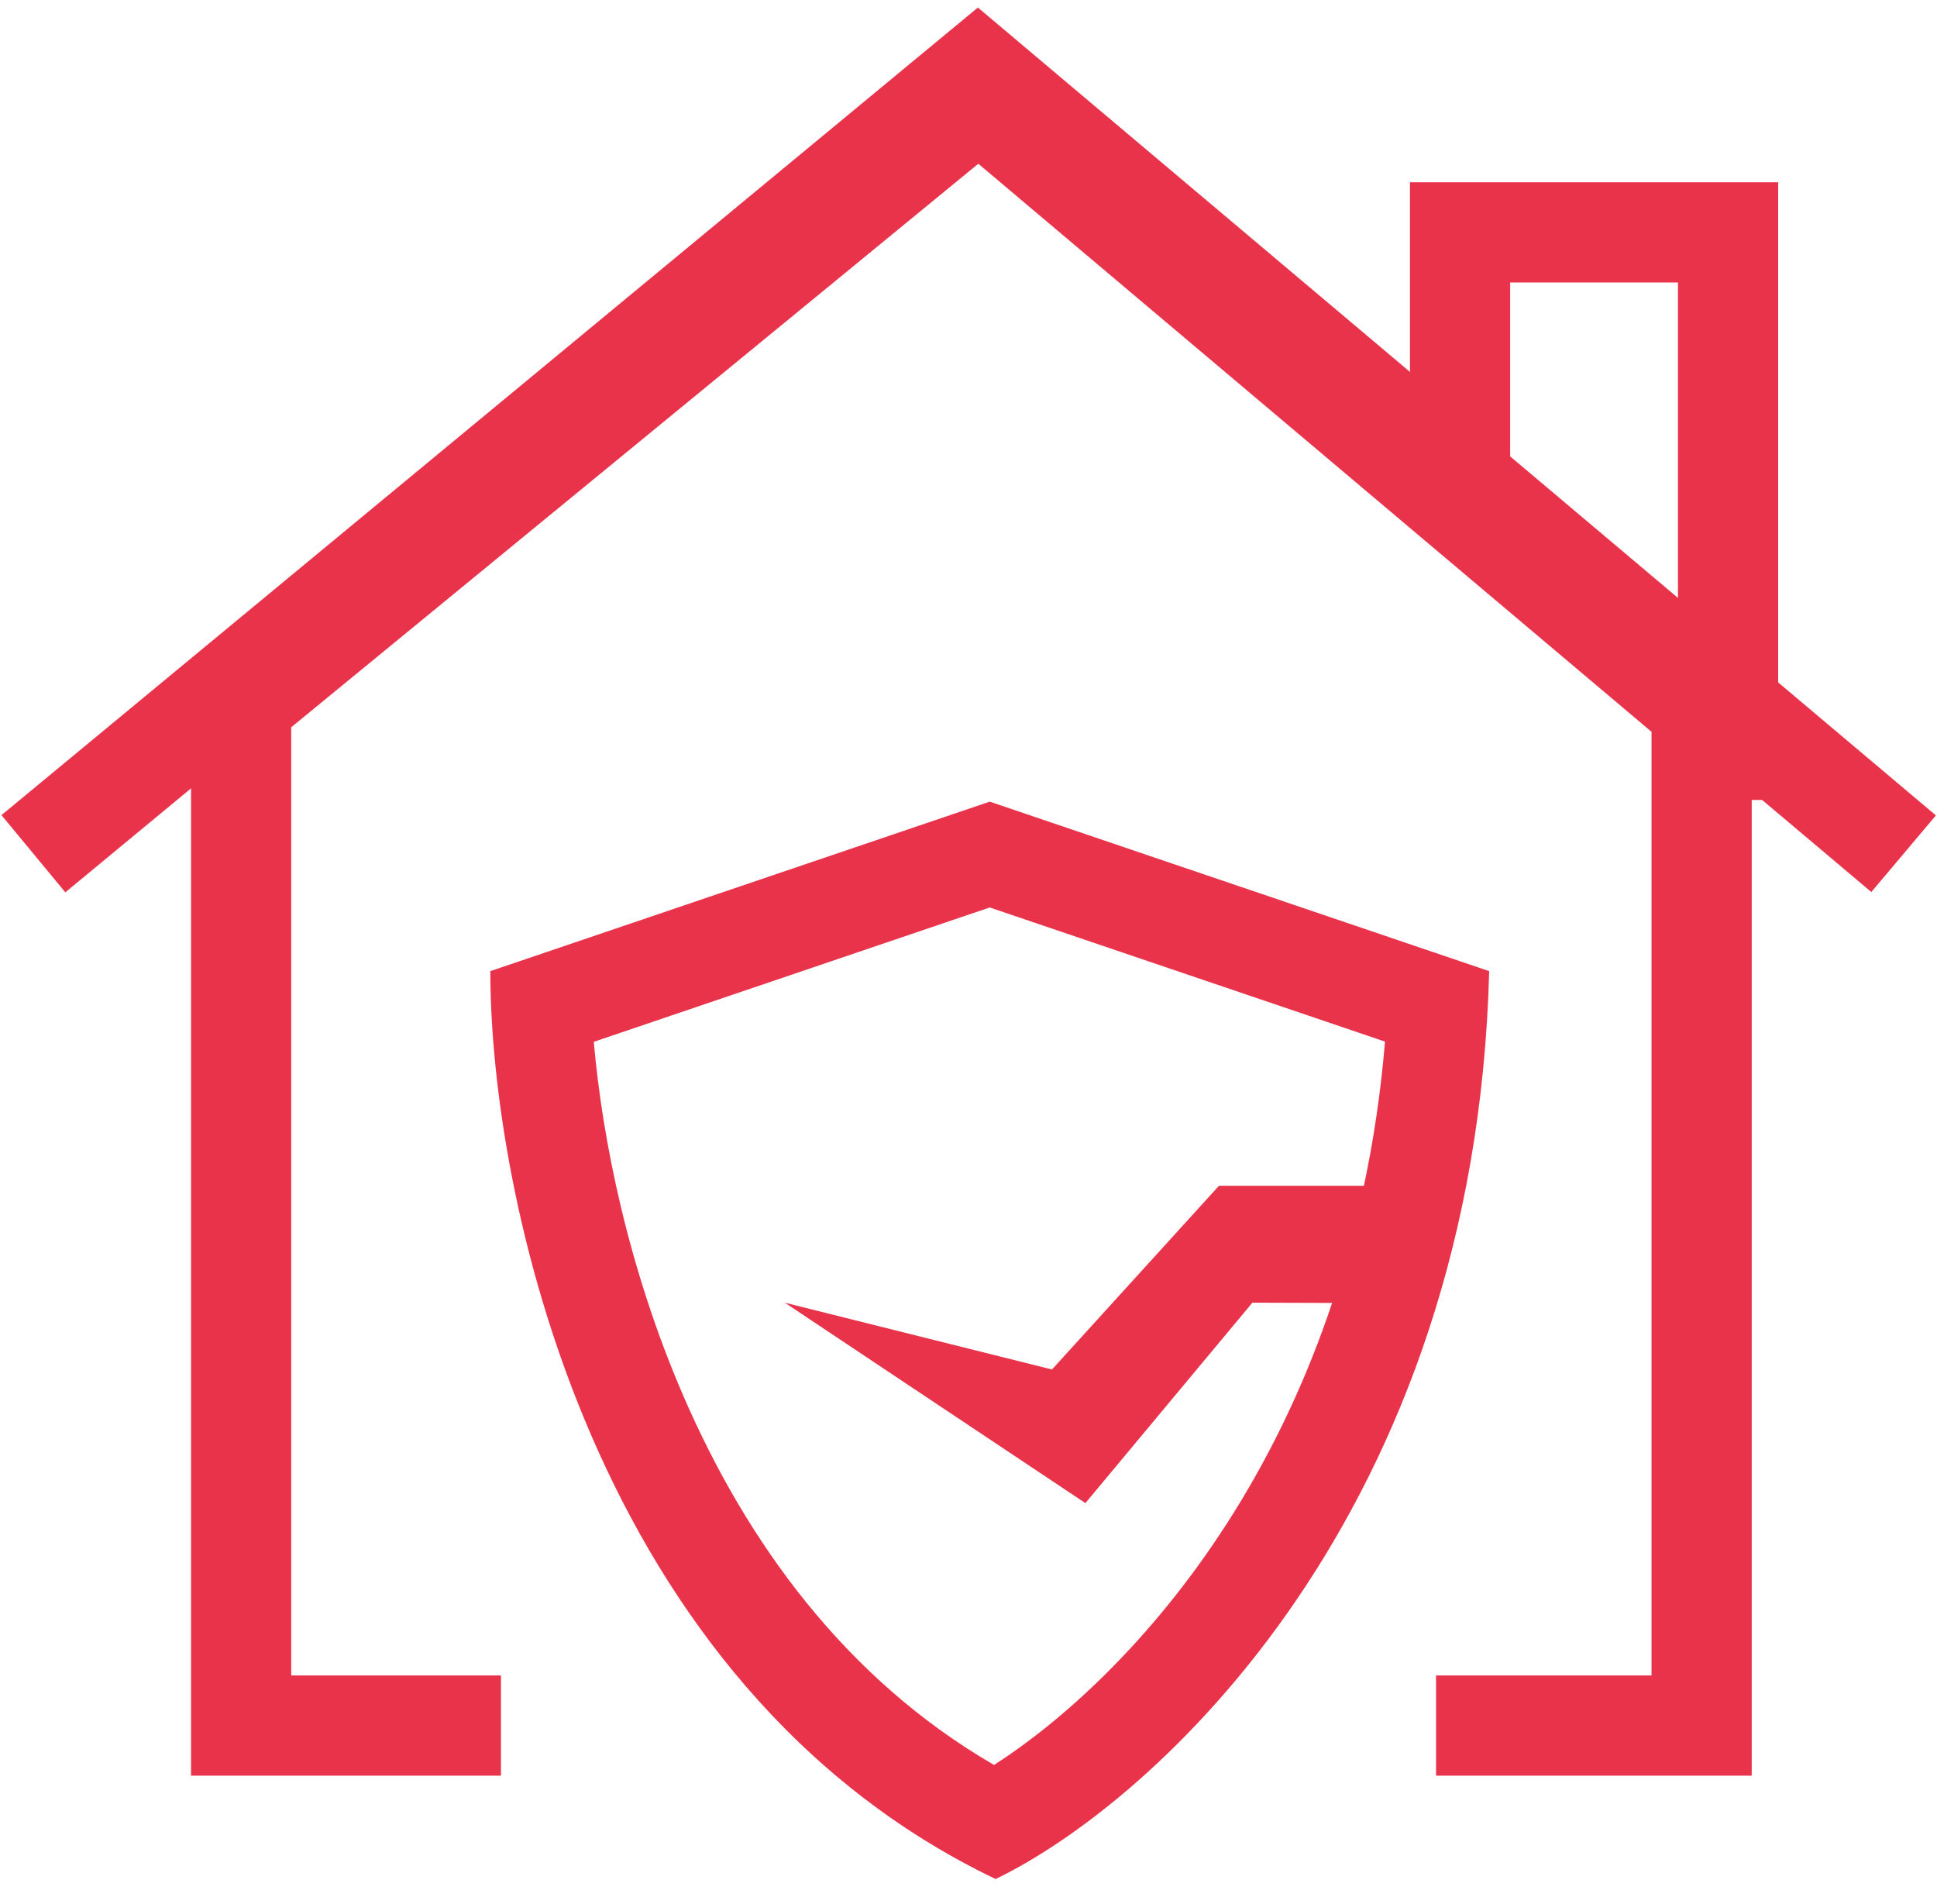
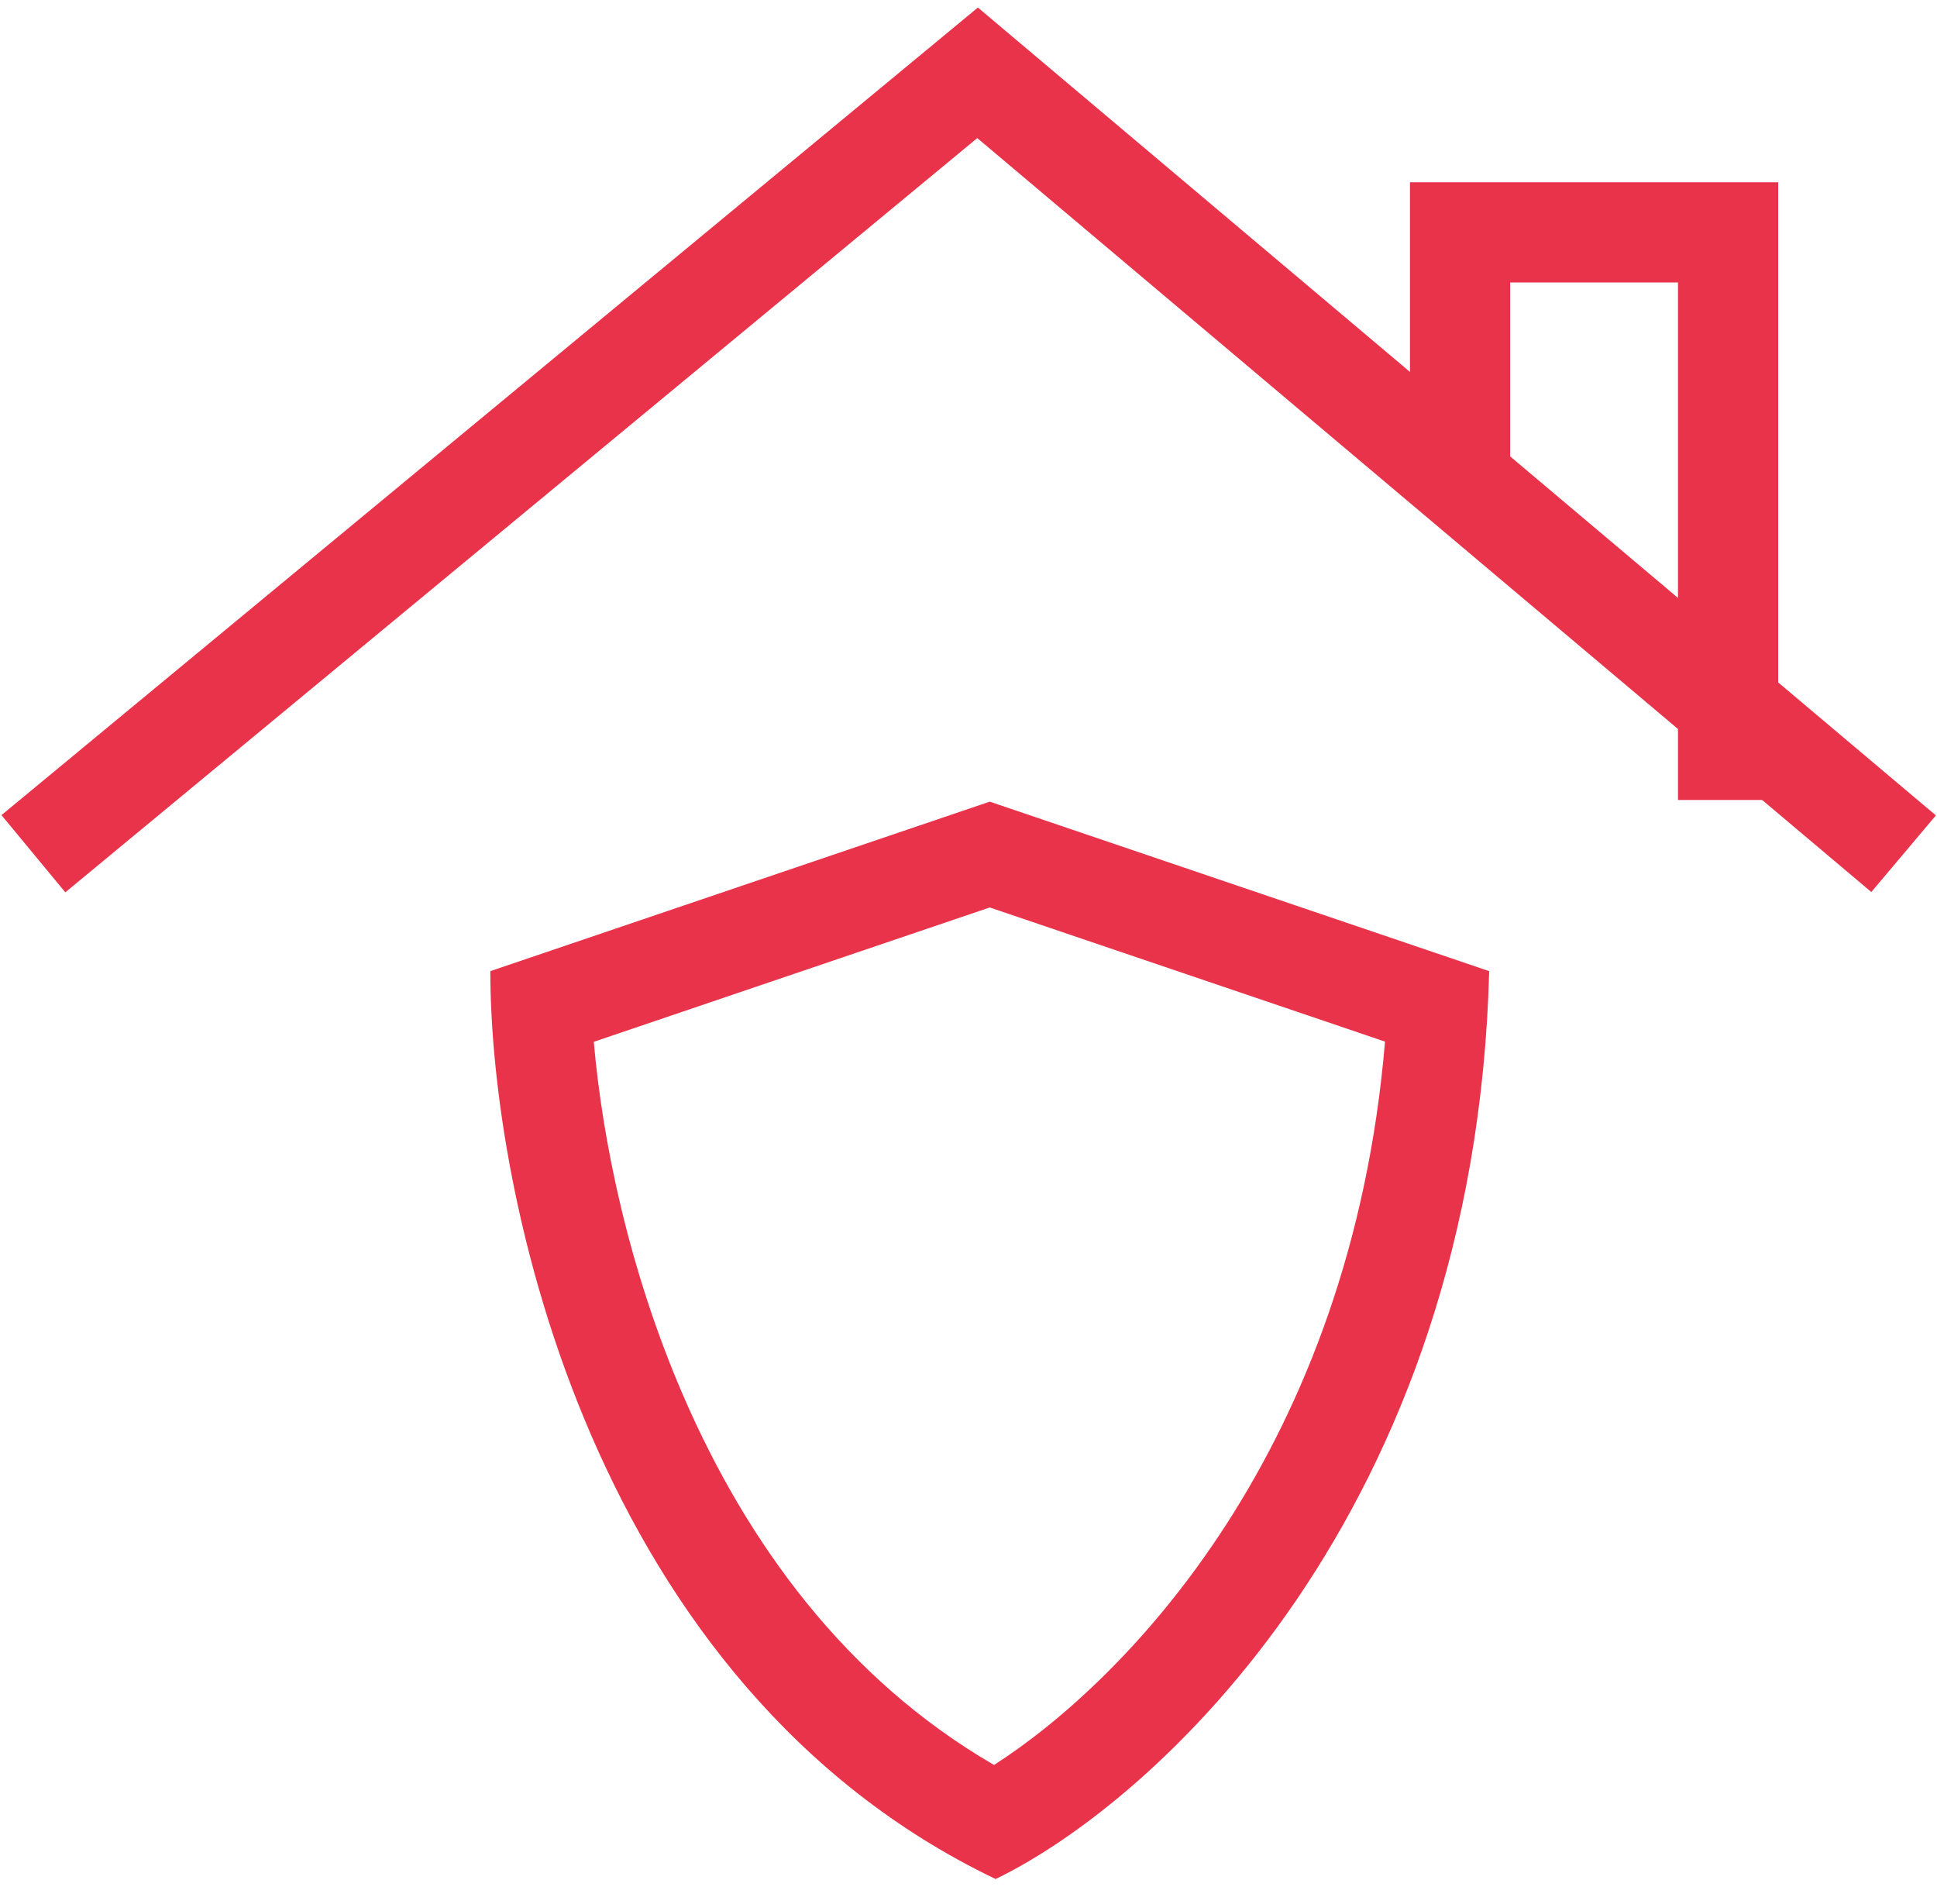
<svg xmlns="http://www.w3.org/2000/svg" width="58" height="57" viewBox="0 0 58 57" fill="none">
  <path d="M57 25.559L29.272 2.18L1 25.559" stroke="#E9334B" stroke-width="3" />
  <path d="M51.744 23.95V6.957H43.719V14.981" stroke="#E9334B" stroke-width="3" />
-   <path d="M36.5 35.5L31.5 41L23.5 39L32.5 45L37.5 39L41.295 39.012L42.5 35.5H36.5Z" fill="#E9334B" />
-   <path fill-rule="evenodd" clip-rule="evenodd" d="M17.78 31.19C18.035 34.108 18.812 37.982 20.461 41.789C22.357 46.168 25.316 50.261 29.765 52.84C33.767 50.271 40.45 43.355 41.472 31.184L36.15 29.378L29.636 27.168L17.78 31.19ZM29.636 24L14.682 29.074C14.682 35.718 17.708 50.456 29.812 56.255C34.562 53.96 44.169 45.31 44.591 29.074L37.114 26.537L29.636 24Z" fill="#E9334B" />
-   <path fill-rule="evenodd" clip-rule="evenodd" d="M29.294 4.902L49.452 21.909V50.16H43V53.16H49.452H52.452V50.16V20.515L29.322 1L5.72 20.354V50.16V53.16H8.72H15V50.16H8.72V21.773L29.294 4.902Z" fill="#E9334B" />
+   <path fill-rule="evenodd" clip-rule="evenodd" d="M17.78 31.19C18.035 34.108 18.812 37.982 20.461 41.789C22.357 46.168 25.316 50.261 29.765 52.84C33.767 50.271 40.45 43.355 41.472 31.184L36.15 29.378L29.636 27.168L17.78 31.19ZM29.636 24L14.682 29.074C14.682 35.718 17.708 50.456 29.812 56.255C34.562 53.96 44.169 45.31 44.591 29.074L37.114 26.537Z" fill="#E9334B" />
</svg>